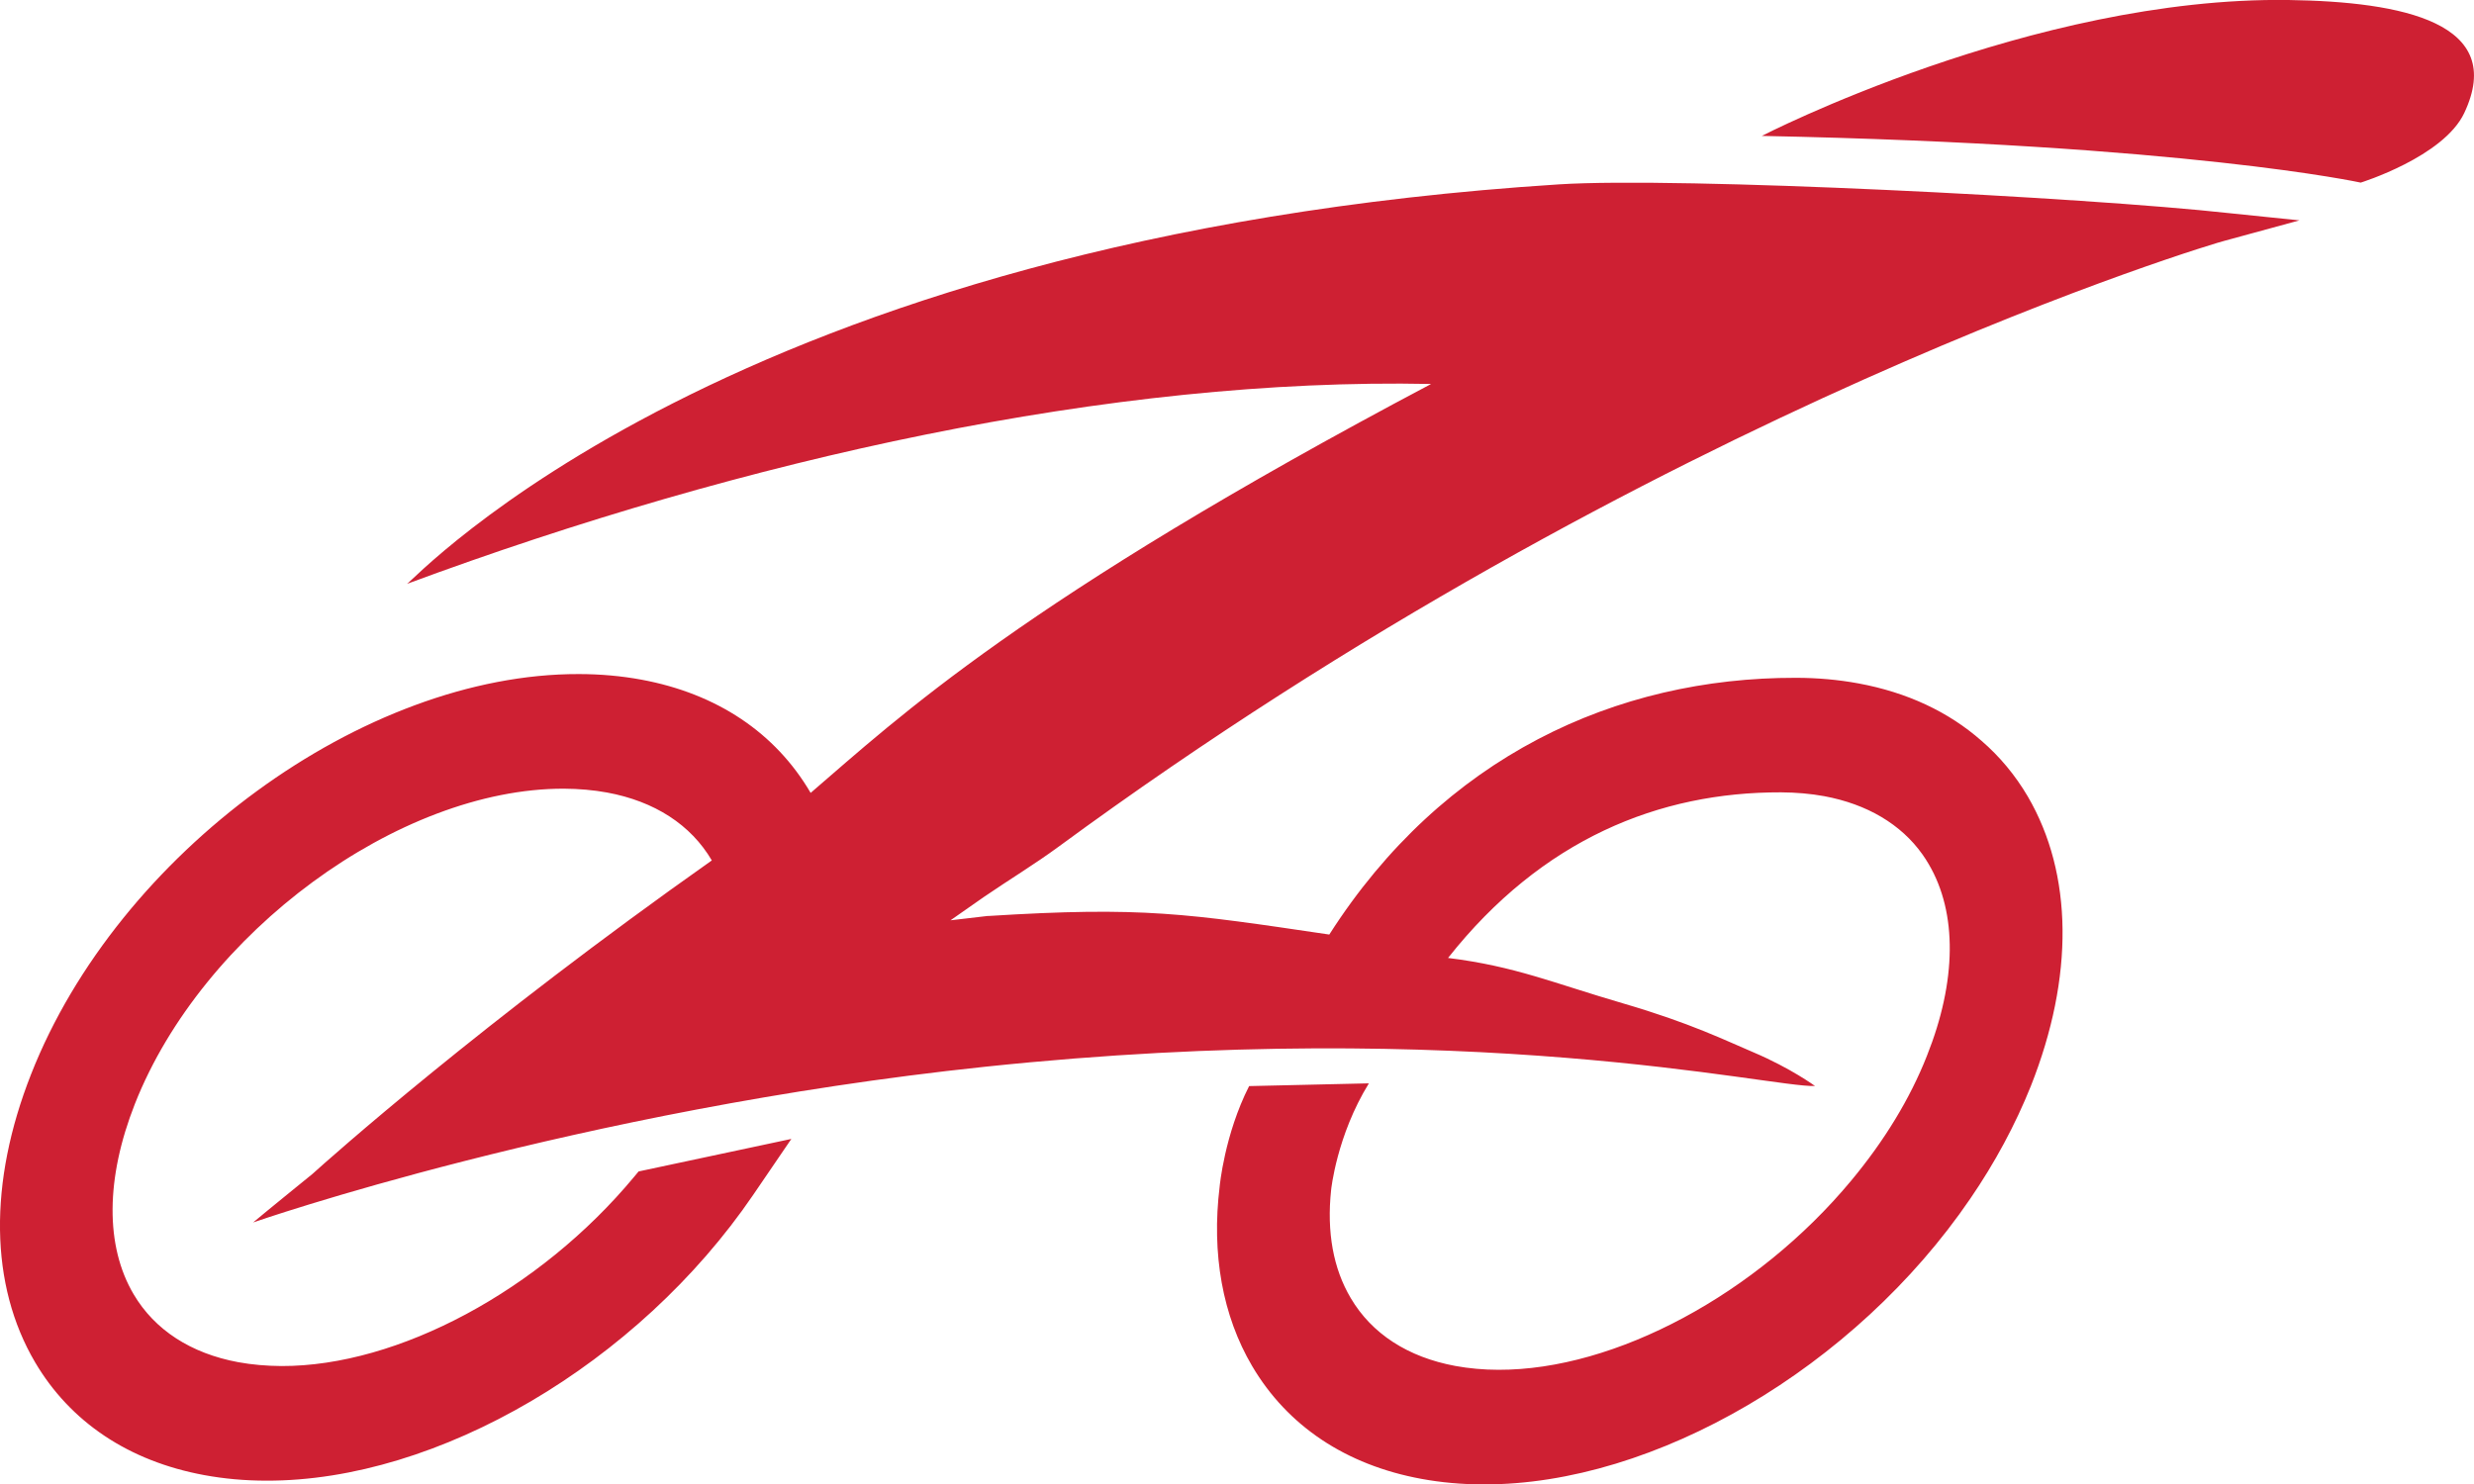
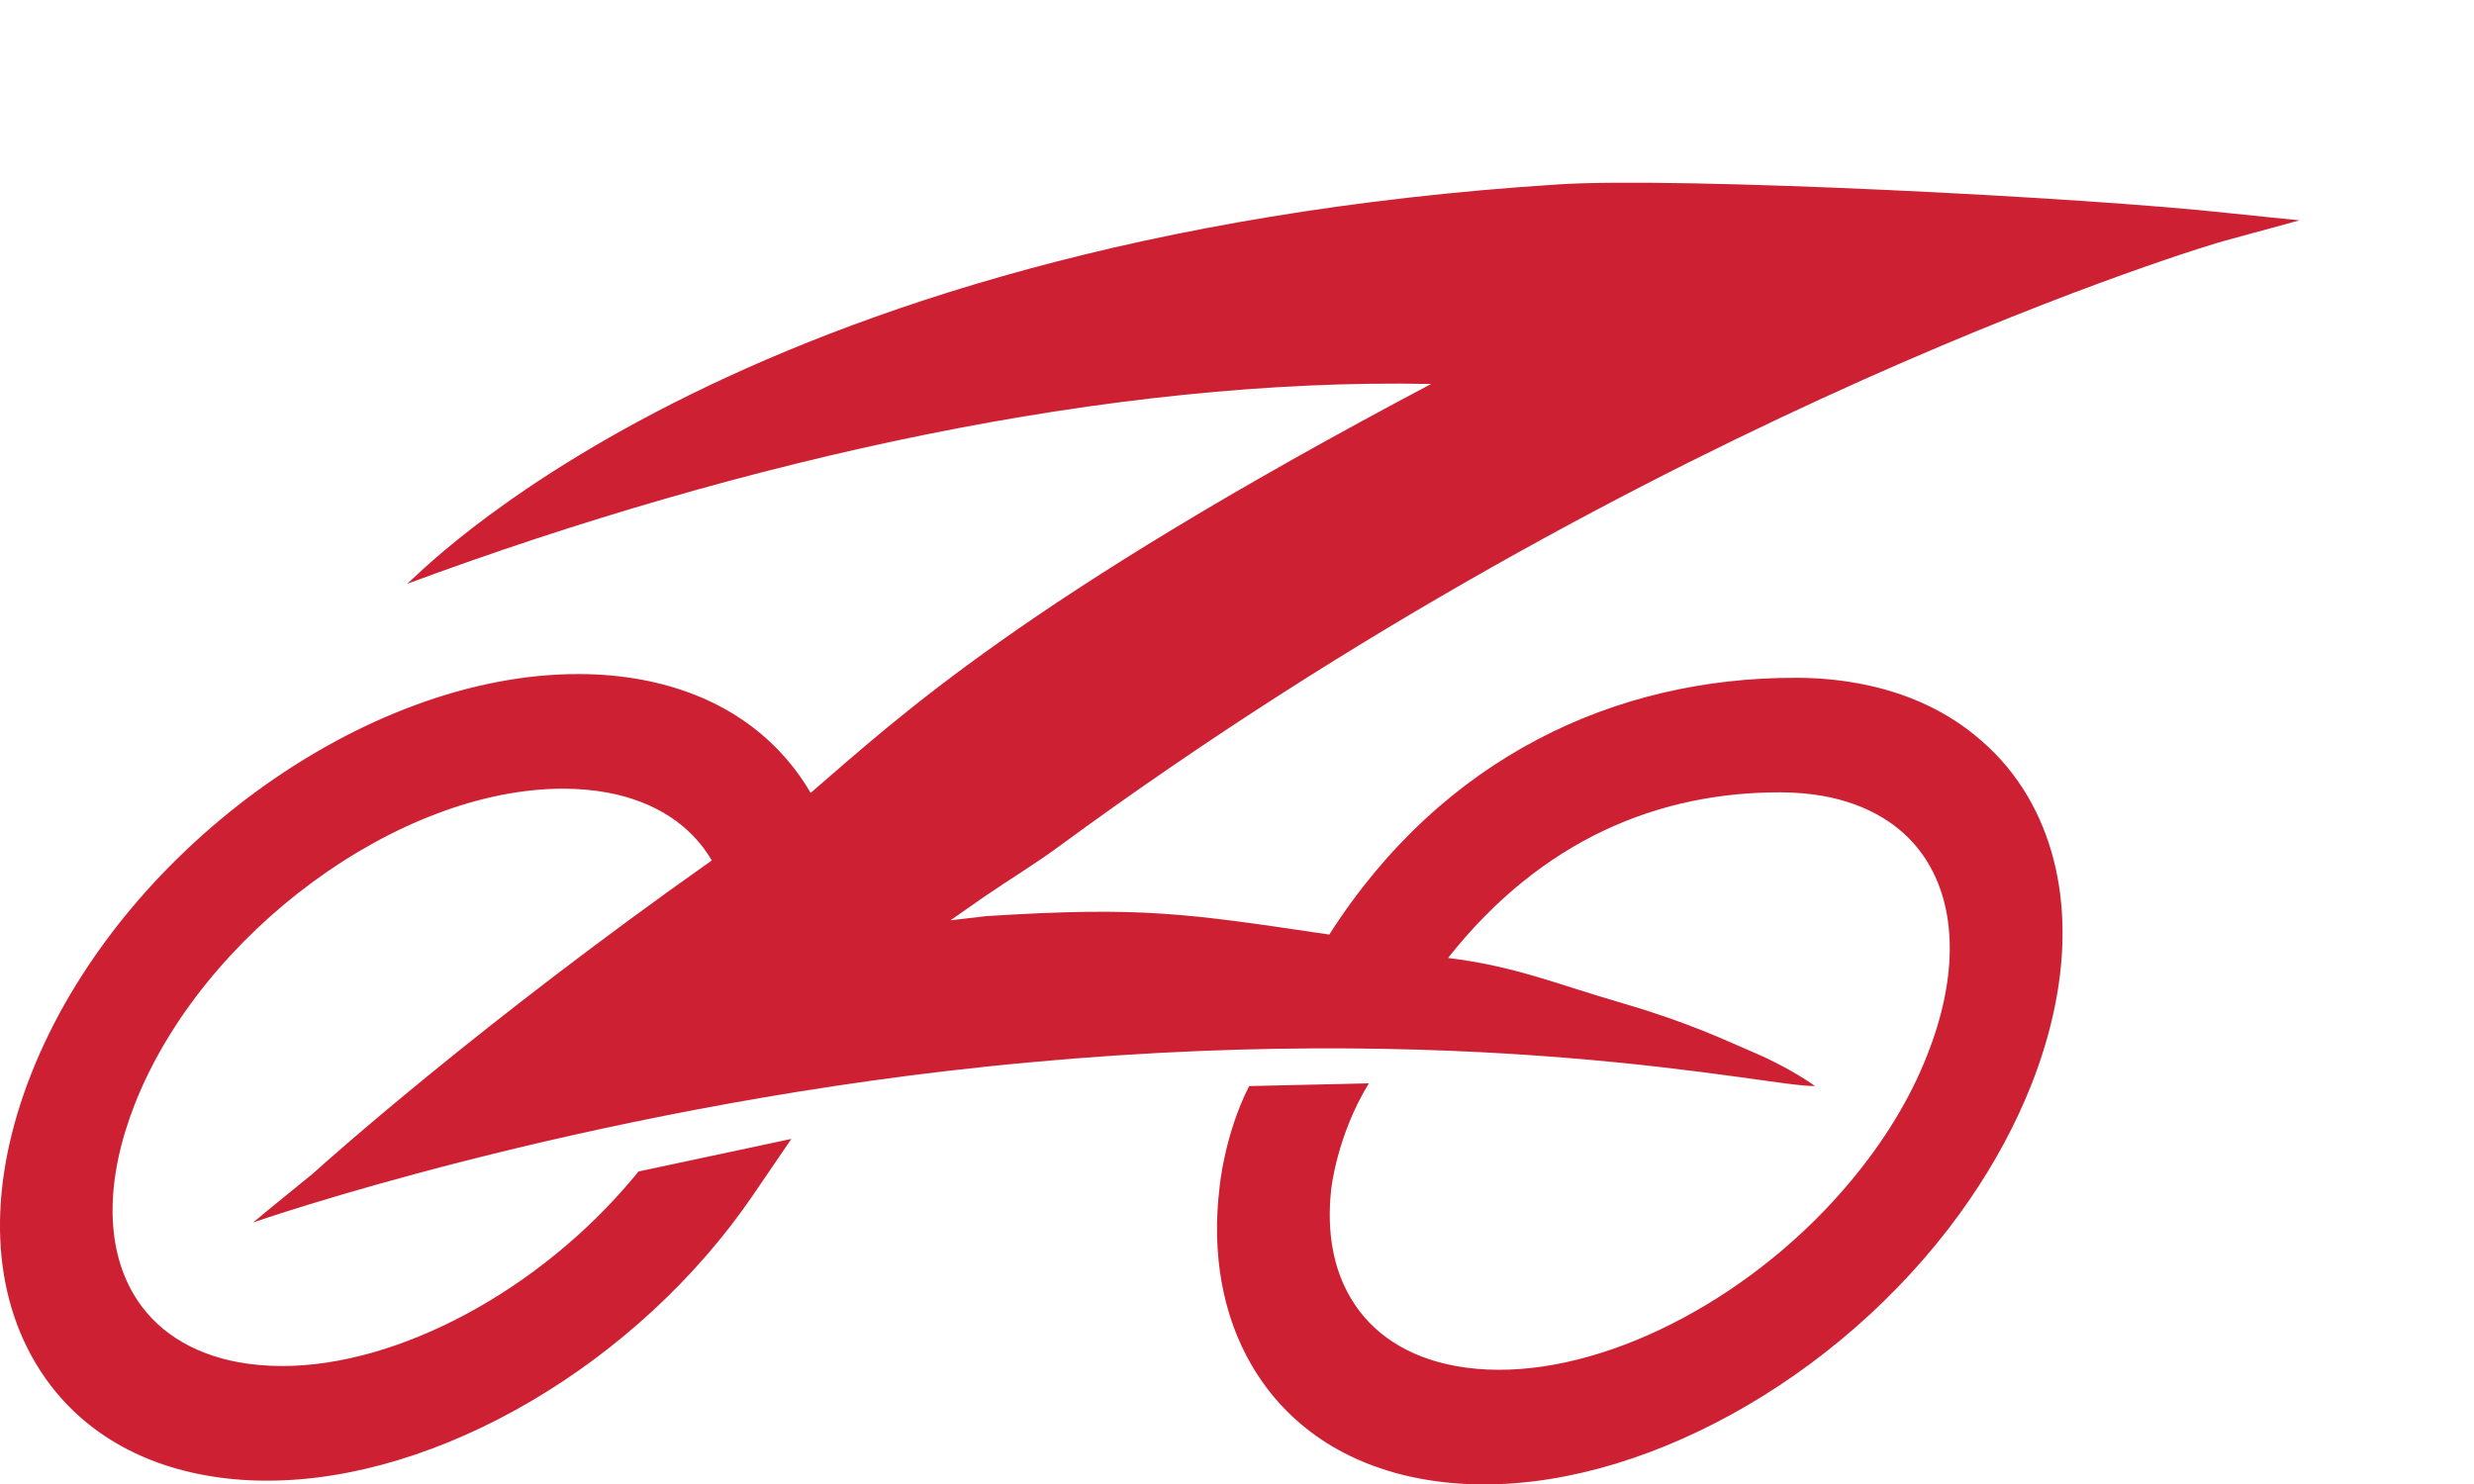
<svg xmlns="http://www.w3.org/2000/svg" viewBox="0 0 270.61 162.42" data-name="Layer 1" id="Layer_1">
  <defs>
    <style>
      .cls-1 {
        fill: #ce2033;
      }
    </style>
  </defs>
  <path d="M108.09,100.22c16.91-1.06,21.75-.27,37.31,2.03,12.45-19.48,31.37-28.13,51.03-28.09,2.37,0,4.67.21,6.84.61,5.32.98,9.86,3.1,13.48,6.29,1.97,1.7,3.68,3.75,5.05,6.08,4.96,8.49,5.07,19.74.34,31.68-1.7,4.24-3.93,8.39-6.63,12.33-12.59,18.46-34.49,31.32-53.25,31.26-2.36,0-4.65-.21-6.81-.61-8.24-1.52-14.63-5.79-18.49-12.34-3.23-5.48-4.46-12.28-3.55-19.66,0,0,.52-5.65,3.22-10.97l13.1-.3c-3.53,5.73-4.13,11.66-4.13,11.66-.49,4.62.23,8.6,2.15,11.84,2.3,3.9,6.25,6.46,11.44,7.42,1.48.27,3.07.42,4.72.42,12.76.04,28.26-8.28,38.58-20.7,3.65-4.39,6.44-8.98,8.28-13.65,3.26-8.18,3.33-15.62.21-20.95-.23-.4-.46-.75-.7-1.09-2.34-3.3-6.06-5.5-10.74-6.37-1.48-.27-3.07-.41-4.72-.42-13.34-.04-26.16,5.13-36.43,18.12,7.35.91,11.53,2.75,19.14,4.97,7.38,2.15,11.27,4.09,14.32,5.38,4.02,1.71,6.68,3.66,6.68,3.66-4.84.19-37.58-7.72-90.84-2.1-44.79,4.73-80,17.03-80,17.03,1.24-1.05,6.49-5.31,6.49-5.31,1.85-1.67,18.47-16.51,43.68-34.3-2.29-3.9-6.25-6.47-11.46-7.43-1.48-.27-3.07-.41-4.72-.42-18.06-.04-39.55,15.76-46.93,34.5-3.2,8.14-3.25,15.54-.13,20.82,2.3,3.9,6.26,6.47,11.45,7.43,1.48.27,3.06.41,4.71.42,12.76.04,28.26-8.28,38.58-20.7l.49-.59,16.71-3.56-4.18,6.13c-12.59,18.46-34.49,31.32-53.25,31.26-2.36,0-4.64-.21-6.8-.61-8.23-1.52-14.63-5.79-18.49-12.34-4.97-8.44-5.12-19.64-.44-31.52,9.52-24.2,36.4-43.84,59.91-43.78,2.37,0,4.67.21,6.84.61,8.27,1.53,14.67,5.81,18.52,12.39,9.56-8.21,23.09-21.05,67.87-44.74-34.95-.72-75.04,8.17-112.02,21.87.61-.22,34.91-37.88,126.01-43.71,13.17-.84,57.43,1.4,73.31,3.15l7.68.79-8.18,2.23c-.59.1-62.2,18.3-127.54,66.29-2.61,1.92-5.44,3.63-8.2,5.52-1.19.82-2.4,1.67-3.63,2.54l4.11-.48Z" class="cls-1" />
-   <path d="M192.69,14.88S222.31-.39,250.32,0c12.52.18,23.88,2.51,19.22,12.37-2.27,4.8-11.32,7.61-11.32,7.61,0,0-19.09-4.18-65.53-5.11Z" class="cls-1" />
</svg>